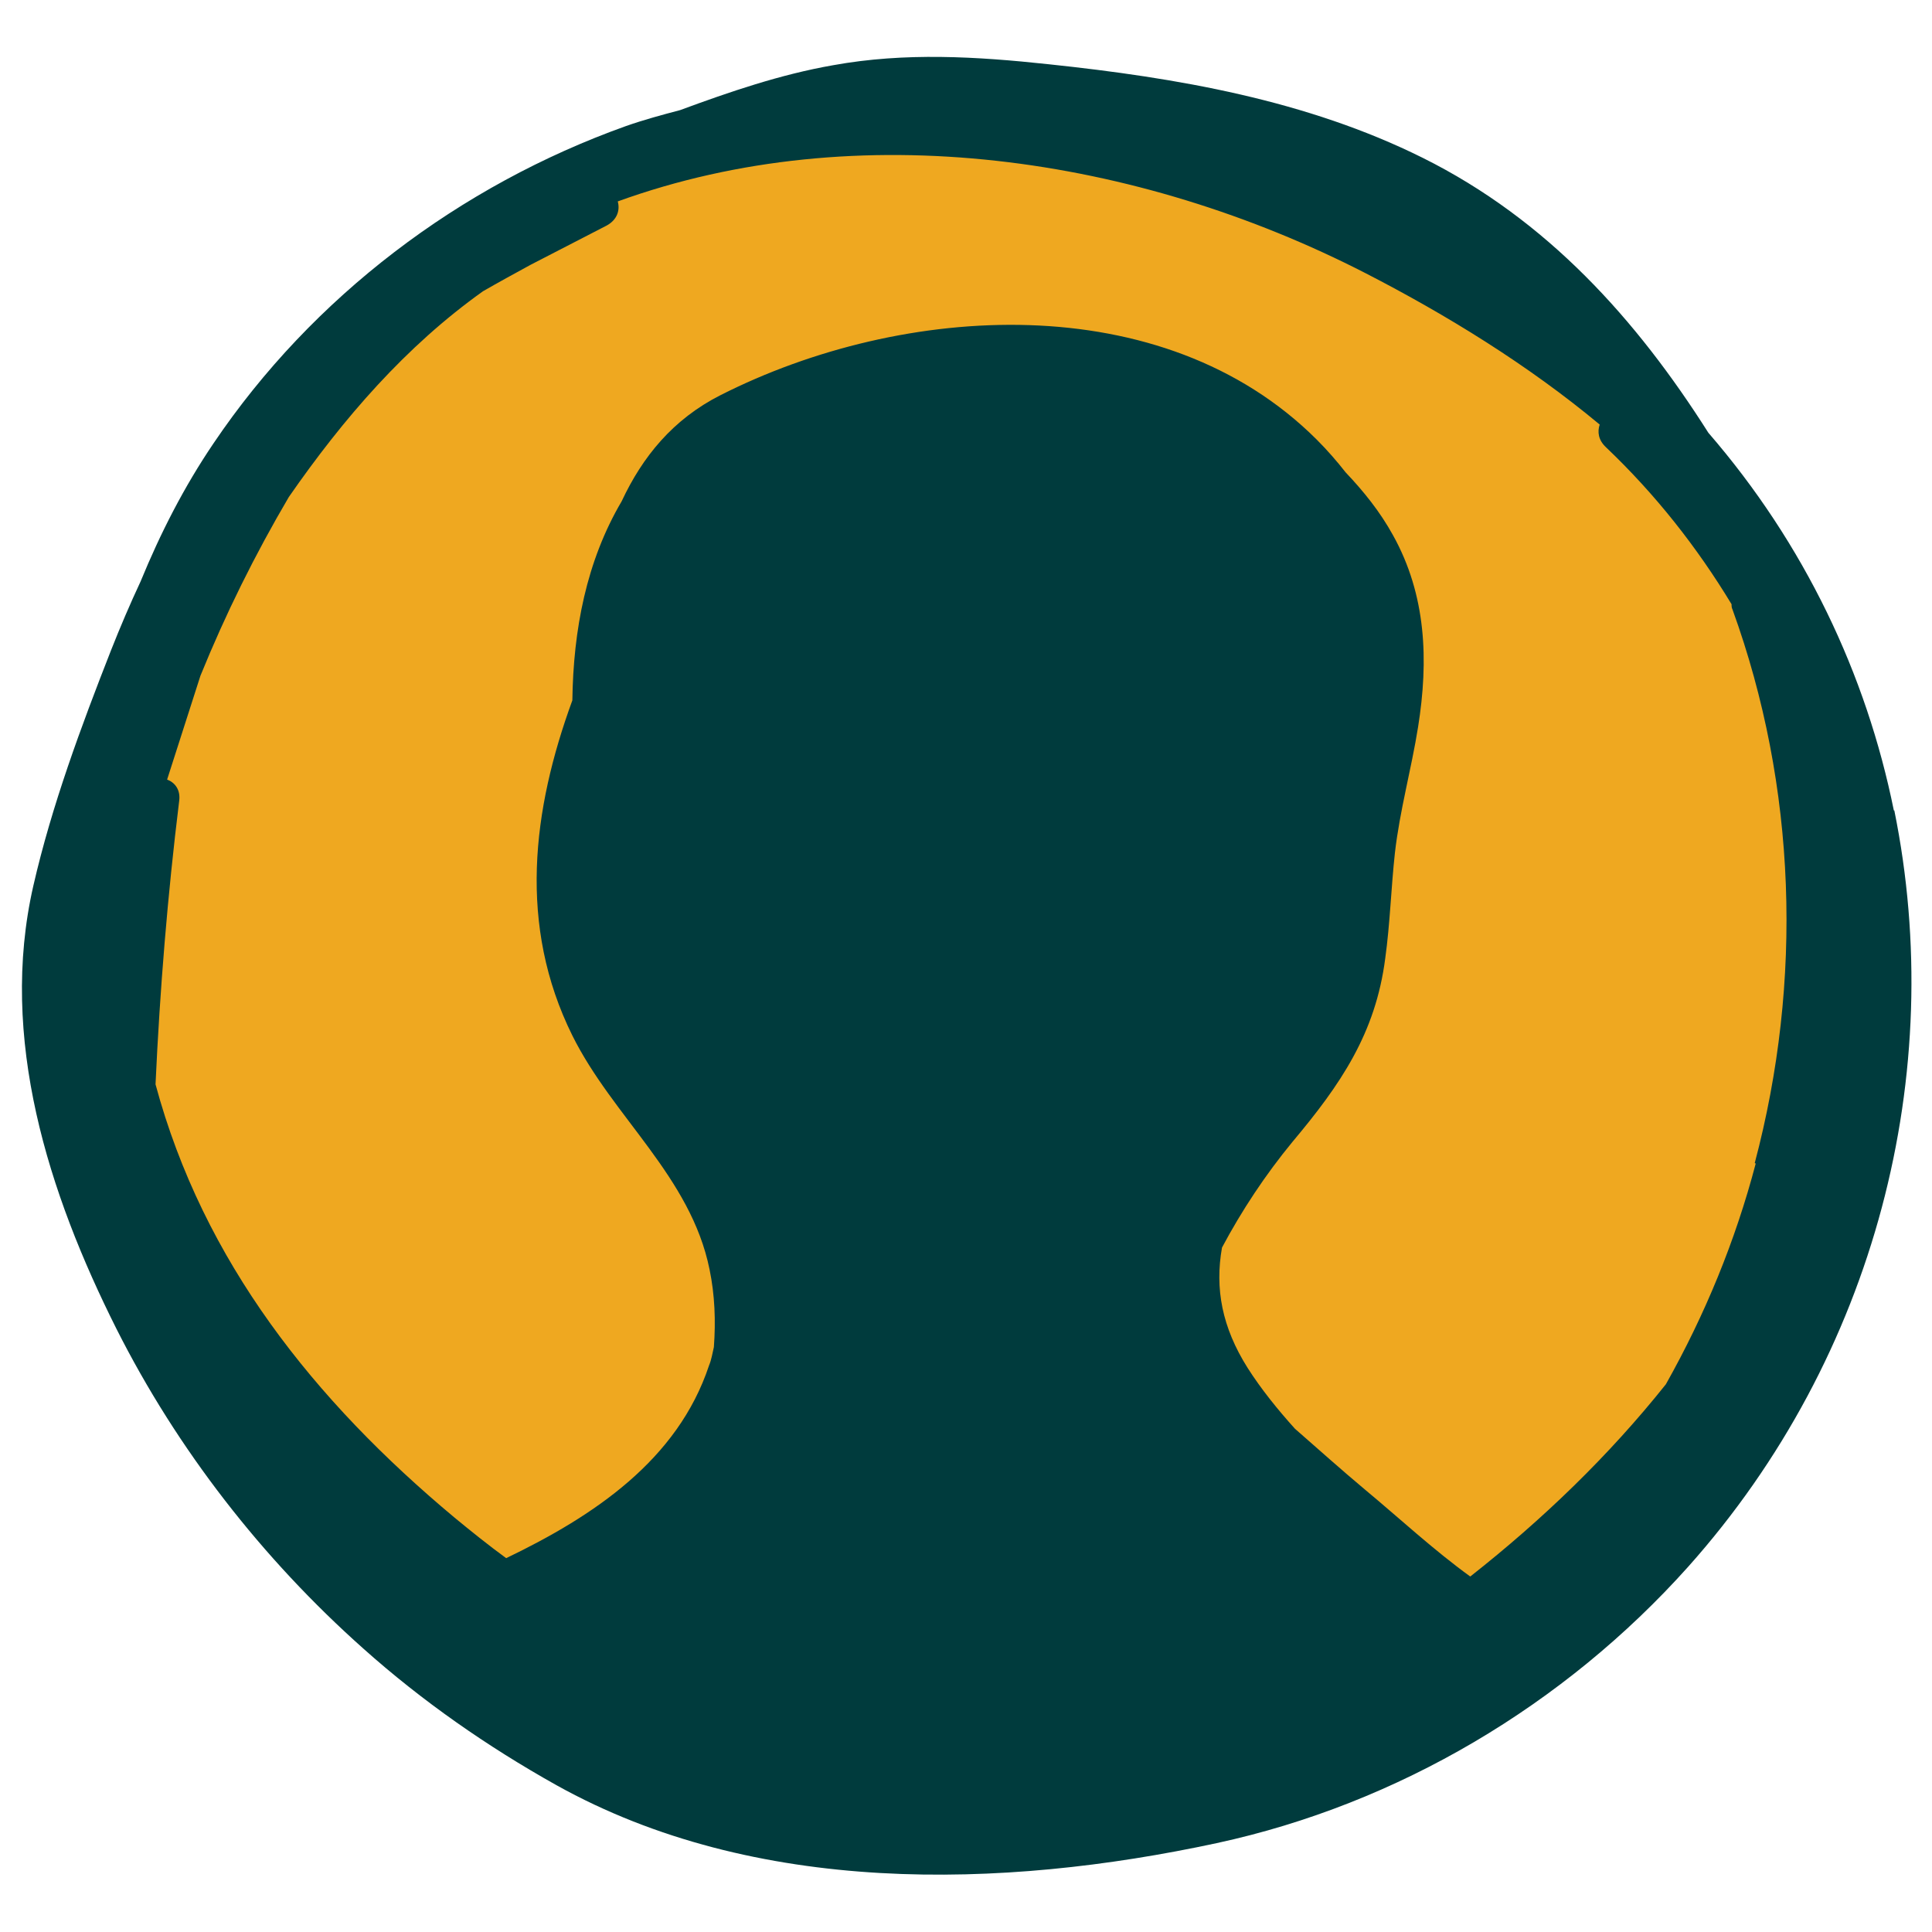
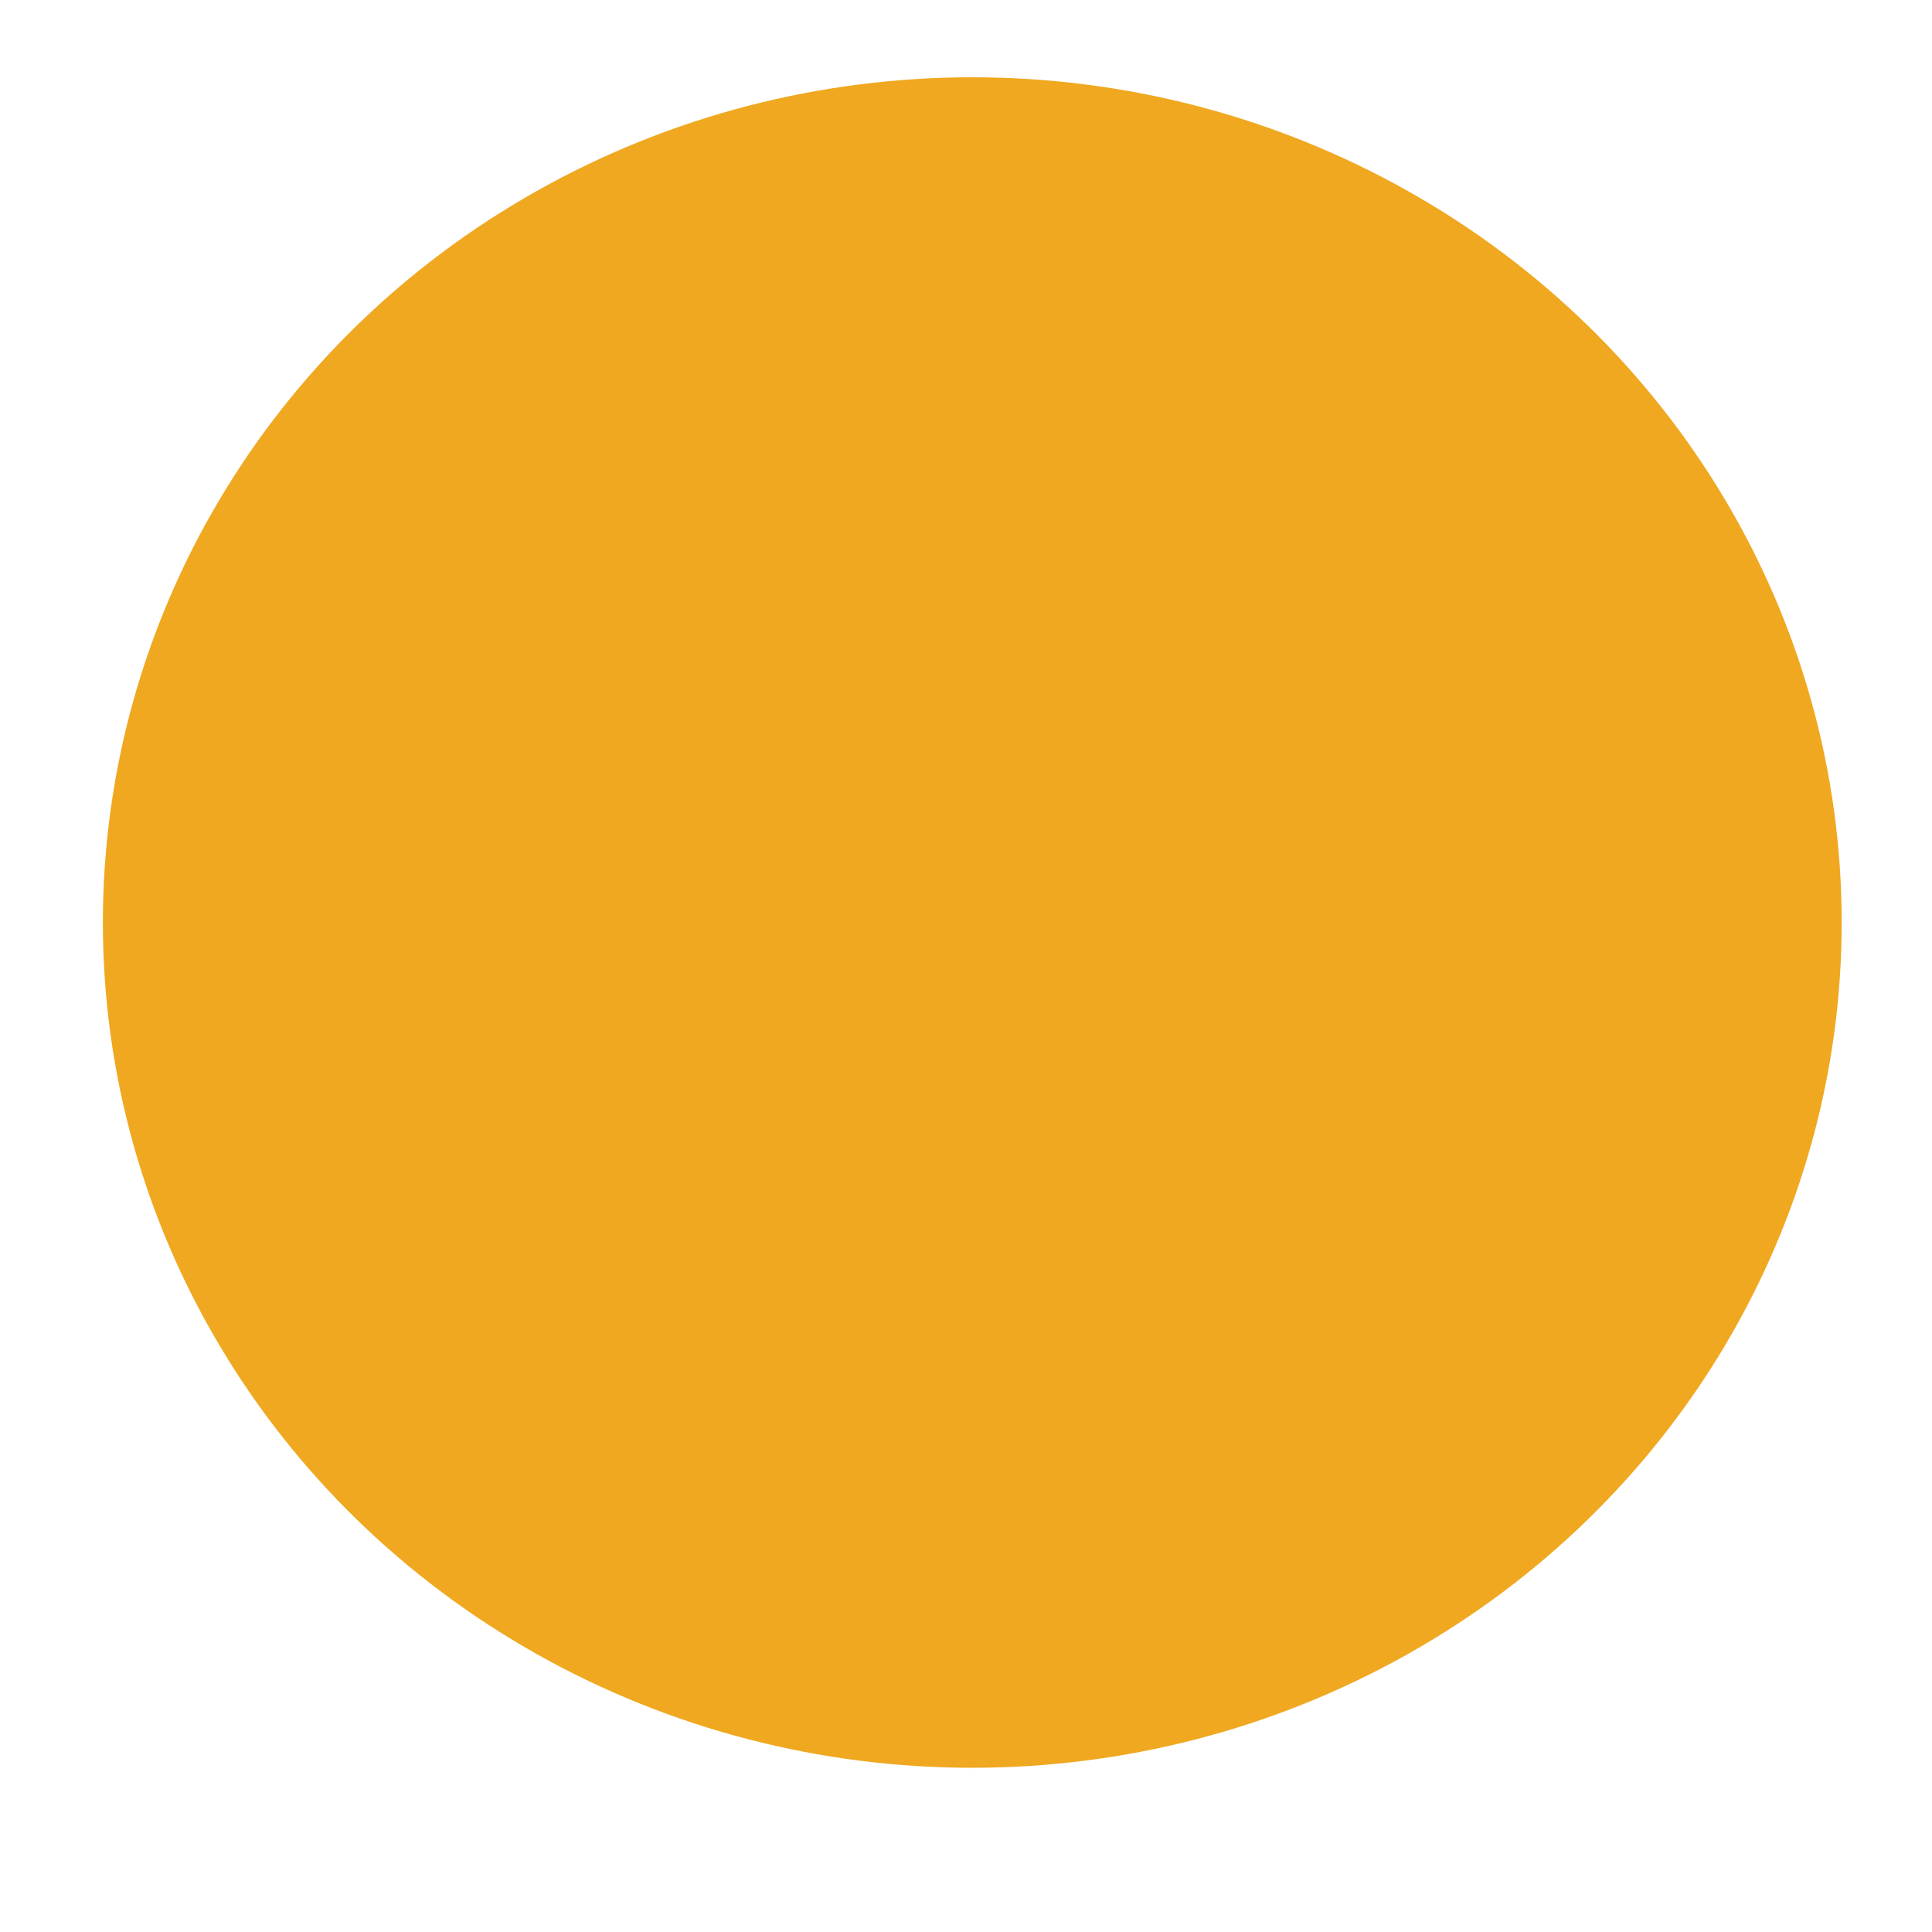
<svg xmlns="http://www.w3.org/2000/svg" id="Layer_1" data-name="Layer 1" viewBox="0 0 40 40">
  <defs>
    <style>
      .cls-1 {
        fill: #efa820;
      }

      .cls-1, .cls-2 {
        stroke-width: 0px;
      }

      .cls-2 {
        fill: #003b3d;
      }
    </style>
  </defs>
  <ellipse class="cls-1" cx="20.13" cy="19.1" rx="18" ry="17.5" />
-   <path class="cls-2" d="m39.21,16.78c-.57-2.82-1.85-5.52-3.84-7.82-1.49-2.35-3.34-4.41-5.91-5.69-2.41-1.2-5.1-1.66-7.75-1.94-1.49-.16-2.97-.25-4.46.02-1.09.19-2.14.55-3.17.93-.38.1-.75.2-1.12.33-3.44,1.23-6.49,3.53-8.54,6.57-.61.9-1.1,1.86-1.51,2.86-.22.47-.42.94-.61,1.42-.62,1.58-1.23,3.22-1.61,4.88-.72,3.15.31,6.36,1.72,9.17,1.26,2.5,3.02,4.76,5.11,6.62,1.22,1.09,2.57,2.03,4,2.83,4.11,2.29,9.21,2.16,13.67,1.2,3.75-.81,7.2-2.86,9.76-5.72,3.9-4.37,5.37-10.24,4.27-15.66Zm-2.86,7.31c-.42,1.6-1.05,3.13-1.86,4.57-1.18,1.48-2.55,2.8-4.05,3.98-.76-.55-1.47-1.21-2.18-1.8-.49-.41-.97-.84-1.45-1.26-.36-.4-.7-.82-.98-1.26-.53-.84-.68-1.64-.53-2.49.41-.77.9-1.51,1.46-2.19.99-1.18,1.72-2.24,1.92-3.8.1-.72.12-1.45.2-2.18.1-.88.34-1.73.48-2.61.22-1.38.17-2.73-.52-3.97-.27-.49-.61-.91-.98-1.3-.18-.23-.38-.46-.6-.68-3.19-3.18-8.57-2.83-12.34-.92-.99.5-1.62,1.28-2.05,2.2-.73,1.24-1,2.66-1.02,4.12-.83,2.27-1.13,4.66,0,6.94.84,1.69,2.45,2.92,2.84,4.84.11.53.13,1.07.09,1.61-.03.13-.05.26-.1.38-.65,1.96-2.39,3.12-4.2,3.99-.37-.27-.73-.56-1.07-.84-2.9-2.42-5.2-5.3-6.19-8.97.09-1.96.25-3.92.49-5.87.03-.23-.09-.38-.25-.44.23-.72.46-1.43.69-2.15.52-1.28,1.13-2.51,1.83-3.7,1.13-1.63,2.42-3.12,4.02-4.26.33-.19.66-.37.99-.55.52-.27,1.05-.54,1.57-.81.22-.12.28-.32.23-.5,4.97-1.8,10.76-.94,15.49,1.49,1.67.86,3.35,1.89,4.84,3.13-.05.15-.03.32.13.47,1.02.97,1.88,2.06,2.6,3.25,0,.04,0,.07.02.11,1.33,3.67,1.46,7.69.46,11.46Z" />
</svg>